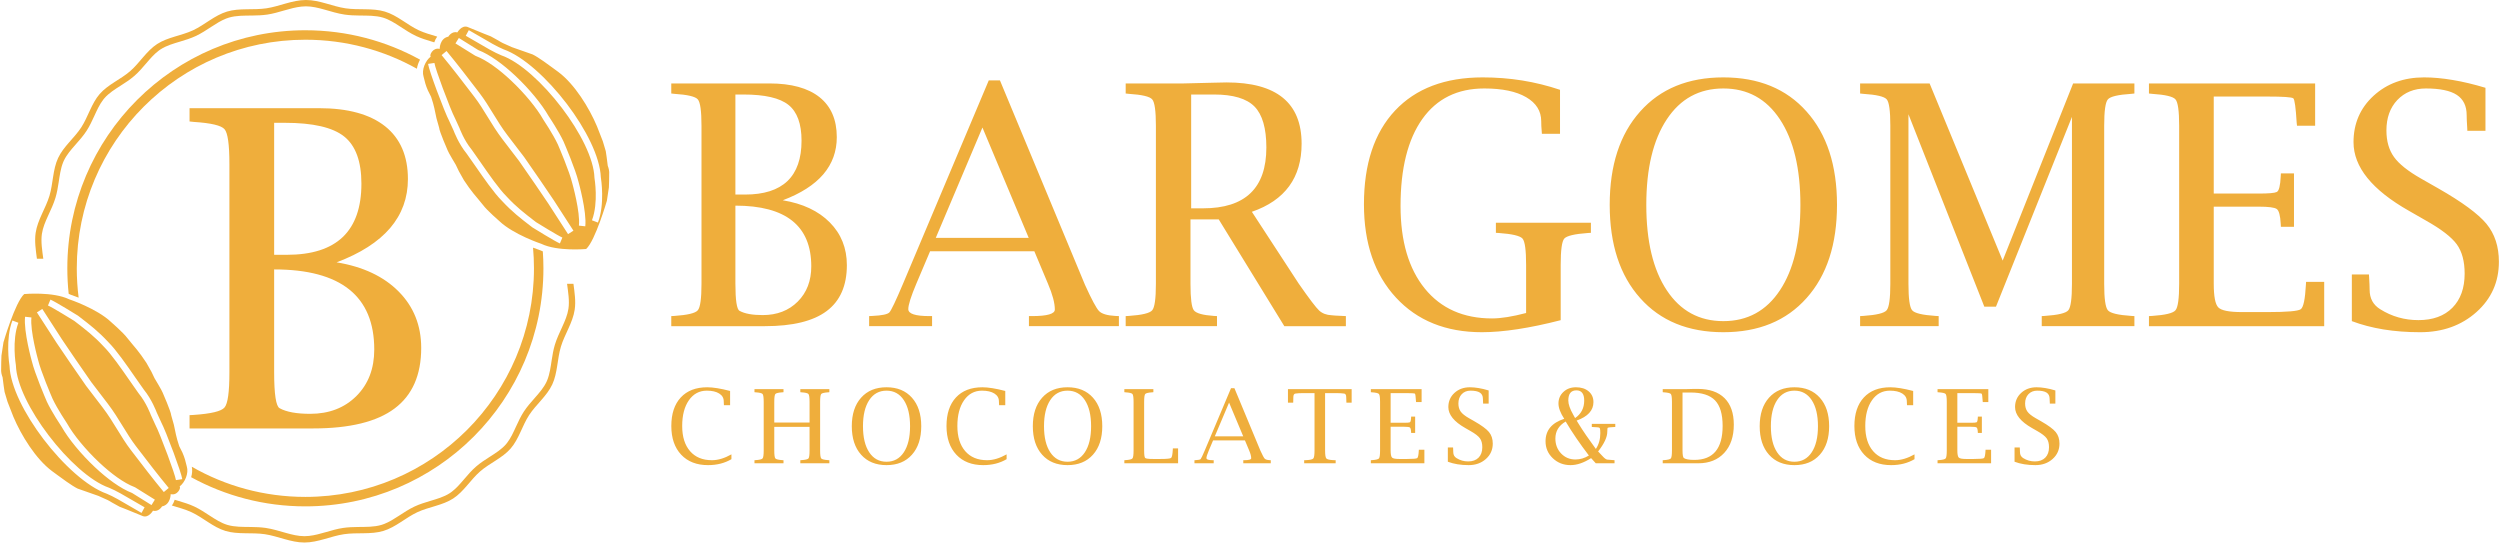
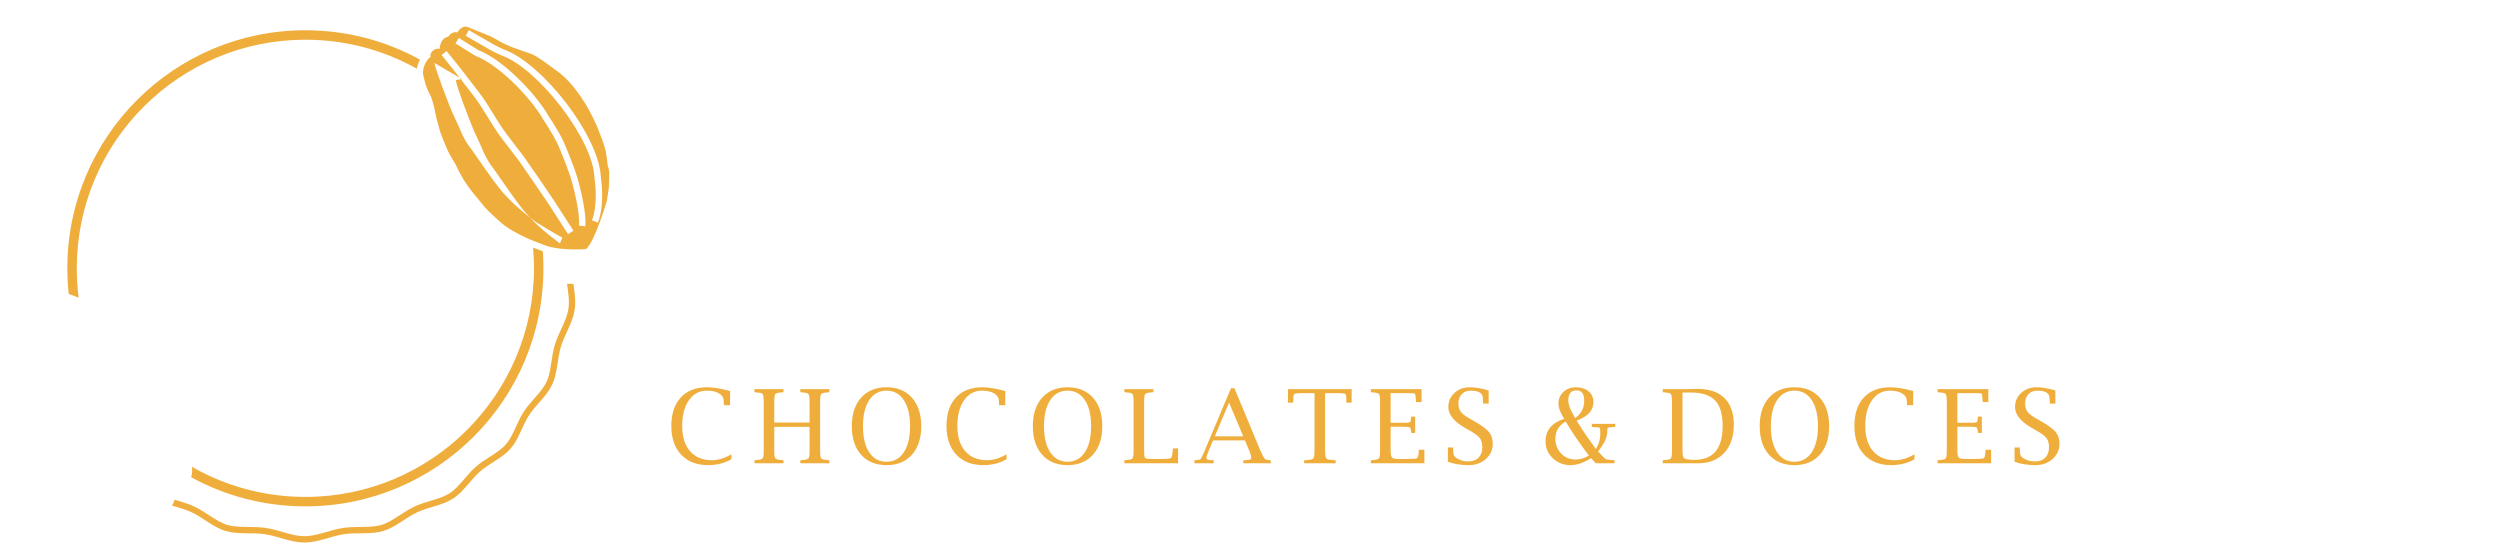
<svg xmlns="http://www.w3.org/2000/svg" xml:space="preserve" width="2705px" height="587px" style="shape-rendering:geometricPrecision; text-rendering:geometricPrecision; image-rendering:optimizeQuality; fill-rule:evenodd; clip-rule:evenodd" viewBox="0 0 2641.909 573.817">
  <defs>
    <style type="text/css"> .fil2 {fill:none} .fil1 {fill:#EFAE3C} .fil0 {fill:#EFAE3C;fill-rule:nonzero} .fil3 {fill:#EFAE3C;fill-rule:nonzero} </style>
  </defs>
  <g id="Camada_x0020_1">
-     <path class="fil0" d="M826.732 211.822c21.188,3.492 37.76,11.304 49.774,23.437 12.014,12.133 18.051,27.225 18.051,45.157 0,21.721 -7.102,37.937 -21.365,48.591 -14.205,10.653 -35.984,15.979 -65.28,15.979l-99.075 0 0 -10.653 3.315 -0.178c13.908,-0.947 22.194,-2.899 24.739,-5.977 2.604,-3.019 3.906,-12.37 3.906,-27.935l0 -167.254c0,-15.625 -1.302,-24.917 -3.906,-27.876 -2.545,-3.018 -10.831,-4.972 -24.739,-5.859l-3.315 -0.356 0 -10.653 103.75 0c23.2,0 40.896,4.854 53.088,14.56 12.133,9.706 18.229,23.792 18.229,42.257 0,15.033 -4.735,28.113 -14.263,39.299 -9.529,11.126 -23.852,20.3 -42.909,27.461zm-50.07 5.682l0 82.443c0,17.696 1.48,27.284 4.38,28.823 5.445,3.018 13.612,4.498 24.502,4.498 15.211,0 27.58,-4.794 37.109,-14.323 9.528,-9.529 14.263,-21.957 14.263,-37.227 0,-42.79 -26.751,-64.214 -80.254,-64.214zm0 -11.719l10.18 0c19.945,0 34.859,-4.735 44.862,-14.263 9.943,-9.529 14.914,-23.792 14.914,-42.731 0,-17.874 -4.616,-30.48 -13.79,-37.819 -9.174,-7.339 -25.035,-11.008 -47.643,-11.008l-8.523 0 0 105.821zm205.902 60.013l-14.5 34.208c-5.682,13.435 -8.523,22.431 -8.523,26.988 0,4.912 7.457,7.339 22.372,7.339l2.782 0 0 10.653 -66.583 0 0 -10.653 3.67 -0.178c9.943,-0.473 15.861,-1.716 17.755,-3.728 1.894,-2.012 6.747,-12.133 14.441,-30.362l90.67 -215.015 11.837 0 89.96 216.258c7.043,15.507 12.014,24.739 14.855,27.699 2.9,2.959 8.582,4.675 17.045,5.148l3.965 0.178 0 10.653 -95.168 0 0 -10.653 3.137 0c16.157,0 24.265,-2.308 24.265,-6.924 0,-6.866 -2.426,-15.98 -7.279,-27.344l-14.382 -34.267 -110.319 0zm6.037 -14.204l98.305 0 -48.946 -116.712 -49.359 116.712zm269.406 -19.531l0 68.18c0,15.447 1.183,24.798 3.551,27.935 2.426,3.196 9.469,5.149 21.188,5.977l3.314 0.178 0 10.653 -96.589 0 0 -10.653 3.315 -0.178c13.908,-0.947 22.194,-2.899 24.739,-5.977 2.604,-3.019 3.906,-12.37 3.906,-27.935l0 -167.254c0,-15.625 -1.302,-24.917 -3.906,-27.876 -2.545,-3.018 -10.831,-4.972 -24.739,-5.859l-3.315 -0.356 0 -10.653 61.611 0 31.19 -0.769 13.849 -0.296c52.97,0 79.425,21.602 79.425,64.807 0,35.865 -17.518,59.894 -52.614,72.027l49.537 75.933c11.067,15.921 18.288,25.39 21.661,28.527 3.374,3.078 7.753,4.734 13.198,4.971 1.598,0.237 5.445,0.474 11.6,0.71l3.433 0.178 0 10.653 -65.103 0 -69.363 -112.923 -29.888 0zm0.71 -11.719l12.606 0c44.625,0 66.937,-21.424 66.937,-64.333 0,-20.359 -4.202,-34.8 -12.547,-43.323 -8.345,-8.463 -22.608,-12.724 -42.731,-12.724l-24.265 0 0 120.38zm390.852 118.31c-32.966,8.463 -60.723,12.724 -83.39,12.724 -38.056,0 -68.358,-12.251 -90.907,-36.694 -22.549,-24.443 -33.794,-57.29 -33.794,-98.601 0,-42.672 10.949,-75.696 32.906,-99.133 21.957,-23.378 52.851,-35.096 92.682,-35.096 14.204,0 28.172,1.065 41.784,3.255 13.613,2.189 26.988,5.504 40.009,9.883l0 46.519 -19.176 0 -0.237 -3.432c-0.296,-3.137 -0.473,-6.393 -0.473,-9.825 0,-10.831 -5.327,-19.294 -15.921,-25.449 -10.594,-6.155 -25.39,-9.233 -44.269,-9.233 -28.409,0 -50.248,10.772 -65.576,32.315 -15.329,21.602 -23.023,52.259 -23.023,91.972 0,37.226 8.582,66.345 25.686,87.415 17.104,21.01 40.837,31.545 71.139,31.545 9.351,0 21.366,-1.894 35.984,-5.741l0 -50.721c0,-15.743 -1.243,-25.035 -3.788,-27.994 -2.545,-2.9 -10.889,-4.912 -25.034,-5.918l-3.137 -0.178 0 -10.653 100.494 0 0 10.653 -3.077 0.178c-14.204,1.006 -22.549,3.018 -25.094,5.918 -2.545,2.959 -3.788,12.251 -3.788,27.994l0 58.297zm172.048 12.724c-37.227,0 -66.582,-12.014 -88.006,-36.102 -21.485,-24.029 -32.197,-56.935 -32.197,-98.66 0,-41.725 10.712,-74.631 32.197,-98.66 21.424,-24.088 50.779,-36.102 88.006,-36.102 37.227,0 66.582,12.014 88.007,36.102 21.484,24.029 32.196,56.935 32.196,98.66 0,41.725 -10.712,74.631 -32.196,98.66 -21.425,24.088 -50.78,36.102 -88.007,36.102zm0 -11.718c25.508,0 45.454,-10.89 59.835,-32.611 14.441,-21.72 21.662,-51.845 21.662,-90.374 0,-38.47 -7.221,-68.594 -21.662,-90.433 -14.381,-21.78 -34.327,-32.67 -59.835,-32.67 -25.508,0 -45.453,10.89 -59.835,32.67 -14.441,21.839 -21.661,51.963 -21.661,90.433 0,38.529 7.22,68.654 21.661,90.374 14.382,21.721 34.327,32.611 59.835,32.611zm144.646 -240.762l0 -10.653 73.507 0 77.294 187.378 74.513 -187.378 64.807 0 0 10.653 -3.255 0.356c-13.968,0.887 -22.253,2.841 -24.798,5.859 -2.605,2.959 -3.906,12.251 -3.906,27.876l0 167.254c0,15.565 1.301,24.916 3.906,27.935 2.545,3.078 10.83,5.03 24.798,5.977l3.255 0.178 0 10.653 -98.009 0 0 -10.653 3.137 -0.178c14.086,-0.947 22.43,-2.899 24.975,-5.977 2.545,-3.019 3.848,-12.37 3.848,-27.935l0 -176.605 -80.373 200.752 -12.31 0 -80.254 -203.534 0 179.387c0,15.565 1.302,24.916 3.907,27.935 2.545,3.078 10.83,5.03 24.798,5.977l3.255 0.178 0 10.653 -83.095 0 0 -10.653 3.315 -0.178c13.908,-0.947 22.194,-2.899 24.739,-5.977 2.604,-3.019 3.906,-12.37 3.906,-27.935l0 -167.254c0,-15.625 -1.243,-24.917 -3.788,-27.876 -2.545,-3.018 -10.831,-4.972 -24.857,-5.859l-3.315 -0.356zm490.873 246.088l-185.364 0 0 -10.653 3.314 -0.178c13.908,-0.947 22.194,-2.899 24.739,-5.977 2.604,-3.019 3.906,-12.37 3.906,-27.935l0 -167.254c0,-15.625 -1.302,-24.917 -3.906,-27.876 -2.545,-3.018 -10.831,-4.972 -24.739,-5.859l-3.314 -0.356 0 -10.653 175.776 0 0 44.744 -19.175 0 -0.355 -3.255c-0.947,-15.921 -2.131,-24.503 -3.551,-25.746 -1.48,-1.242 -10.831,-1.893 -28.054,-1.893l-56.106 0 0 102.625 47.584 0c10.357,0 16.69,-0.533 19.057,-1.657 2.368,-1.125 3.729,-6.629 4.202,-16.513l0.178 -3.136 13.849 0 0 56.461 -13.849 0 -0.178 -3.137c-0.473,-8.759 -1.834,-13.967 -4.202,-15.683 -2.367,-1.657 -8.7,-2.486 -19.057,-2.486l-47.584 0 0 81.437c0,13.435 1.598,21.839 4.794,25.094 3.196,3.315 11.482,4.972 24.857,4.972l27.521 0c20.359,0 32.018,-1.006 34.859,-3.019 2.841,-2.012 4.616,-10.653 5.445,-25.863l0.178 -3.078 19.175 0 0 46.874zm29.237 -5.326l0 -49.36 18.111 0 0.177 3.137c0.355,5.8 0.533,10.12 0.533,13.02 0,9.174 3.729,16.039 11.245,20.656 12.192,7.634 25.627,11.481 40.364,11.481 15.328,0 27.283,-4.379 35.924,-13.079 8.641,-8.76 12.962,-20.774 12.962,-36.162 0,-12.961 -2.782,-23.259 -8.286,-30.894 -5.564,-7.635 -16.335,-15.98 -32.315,-24.976l-18.169 -10.416c-39.18,-22.194 -58.77,-46.401 -58.77,-72.678 0,-19.768 7.102,-36.162 21.247,-49.123 14.204,-12.961 31.959,-19.412 53.384,-19.412 9.292,0 19.294,0.887 30.125,2.722 10.83,1.775 22.431,4.557 34.8,8.286l0 45.453 -19.176 0 -0.118 -2.959c-0.414,-6.214 -0.592,-10.772 -0.592,-13.612 0,-9.707 -3.492,-16.809 -10.416,-21.366 -6.984,-4.557 -17.874,-6.806 -32.729,-6.806 -12.369,0 -22.431,4.084 -30.184,12.192 -7.694,8.167 -11.541,18.88 -11.541,32.196 0,11.304 2.663,20.655 7.99,28.053 5.268,7.398 14.855,15.033 28.704,22.905l18.17 10.357c25.212,14.382 42.139,26.869 50.957,37.463 8.76,10.654 13.139,24.029 13.139,40.068 0,21.365 -7.93,39.18 -23.792,53.325 -15.92,14.145 -35.747,21.247 -59.539,21.247 -13.849,0 -26.81,-1.006 -38.884,-2.959 -12.074,-2.012 -23.141,-4.913 -33.321,-8.759z" />
    <path class="fil0" d="M772.459 485.671c-7.088,4.195 -15.333,6.293 -24.754,6.293 -12.024,0 -21.499,-3.689 -28.424,-11.066 -6.926,-7.396 -10.397,-17.485 -10.397,-30.269 0,-12.965 3.327,-23.036 9.999,-30.233 6.654,-7.179 15.984,-10.777 28.009,-10.777 6.129,0 14.176,1.302 24.157,3.906l0 15.08 -6.51 0 -0.072 -1.067c-0.054,-1.066 -0.09,-2.097 -0.145,-3.128 0,-3.472 -1.609,-6.202 -4.809,-8.209 -3.201,-2.007 -7.558,-3.002 -13.092,-3.002 -7.919,0 -14.248,3.4 -18.967,10.18 -4.72,6.781 -7.07,15.84 -7.07,27.177 0,11.374 2.766,20.252 8.317,26.635 5.533,6.383 13.236,9.565 23.127,9.565 6.455,0 13.326,-2.061 20.631,-6.184l0 5.099zm45.316 -34.174l0 24.844c0,4.756 0.379,7.613 1.157,8.535 0.778,0.94 3.309,1.537 7.612,1.826l0.995 0.054 0 3.255 -30.703 0 0 -3.255 1.013 -0.054c4.249,-0.289 6.78,-0.886 7.558,-1.826 0.796,-0.922 1.193,-3.779 1.193,-8.535l0 -51.099c0,-4.774 -0.397,-7.613 -1.193,-8.517 -0.778,-0.922 -3.309,-1.518 -7.558,-1.79l-1.013 -0.108 0 -3.255 30.703 0 0 3.255 -0.995 0.108c-4.303,0.272 -6.834,0.868 -7.612,1.79 -0.778,0.904 -1.157,3.743 -1.157,8.517l0 21.698 37.321 0 0 -21.698c0,-4.774 -0.398,-7.613 -1.194,-8.517 -0.777,-0.922 -3.327,-1.518 -7.612,-1.79l-0.959 -0.108 0 -3.255 30.703 0 0 3.255 -0.994 0.108c-4.303,0.272 -6.835,0.868 -7.613,1.79 -0.777,0.904 -1.157,3.743 -1.157,8.517l0 51.099c0,4.756 0.38,7.613 1.157,8.535 0.778,0.94 3.31,1.537 7.613,1.826l0.994 0.054 0 3.255 -30.703 0 0 -3.255 0.959 -0.054c4.321,-0.289 6.871,-0.886 7.648,-1.79 0.778,-0.922 1.158,-3.779 1.158,-8.571l0 -24.844 -37.321 0zm118.728 40.467c-11.374,0 -20.343,-3.671 -26.888,-11.03 -6.564,-7.341 -9.837,-17.395 -9.837,-30.142 0,-12.748 3.273,-22.802 9.837,-30.143 6.545,-7.359 15.514,-11.03 26.888,-11.03 11.373,0 20.342,3.671 26.887,11.03 6.564,7.341 9.837,17.395 9.837,30.143 0,12.747 -3.273,22.801 -9.837,30.142 -6.545,7.359 -15.514,11.03 -26.887,11.03zm0 -3.58c7.793,0 13.886,-3.328 18.28,-9.964 4.412,-6.635 6.618,-15.839 6.618,-27.61 0,-11.754 -2.206,-20.957 -6.618,-27.629 -4.394,-6.654 -10.487,-9.982 -18.28,-9.982 -7.794,0 -13.887,3.328 -18.281,9.982 -4.412,6.672 -6.618,15.875 -6.618,27.629 0,11.771 2.206,20.975 6.618,27.61 4.394,6.636 10.487,9.964 18.281,9.964zm127.009 -2.713c-7.088,4.195 -15.334,6.293 -24.754,6.293 -12.025,0 -21.499,-3.689 -28.425,-11.066 -6.925,-7.396 -10.397,-17.485 -10.397,-30.269 0,-12.965 3.327,-23.036 9.999,-30.233 6.655,-7.179 15.985,-10.777 28.009,-10.777 6.13,0 14.176,1.302 24.158,3.906l0 15.08 -6.51 0 -0.072 -1.067c-0.055,-1.066 -0.091,-2.097 -0.145,-3.128 0,-3.472 -1.609,-6.202 -4.81,-8.209 -3.2,-2.007 -7.558,-3.002 -13.091,-3.002 -7.92,0 -14.249,3.4 -18.968,10.18 -4.719,6.781 -7.07,15.84 -7.07,27.177 0,11.374 2.767,20.252 8.318,26.635 5.533,6.383 13.236,9.565 23.127,9.565 6.455,0 13.326,-2.061 20.631,-6.184l0 5.099zm64.464 6.293c-11.373,0 -20.342,-3.671 -26.888,-11.03 -6.563,-7.341 -9.836,-17.395 -9.836,-30.142 0,-12.748 3.273,-22.802 9.836,-30.143 6.546,-7.359 15.515,-11.03 26.888,-11.03 11.374,0 20.342,3.671 26.888,11.03 6.563,7.341 9.836,17.395 9.836,30.143 0,12.747 -3.273,22.801 -9.836,30.142 -6.546,7.359 -15.514,11.03 -26.888,11.03zm0 -3.58c7.793,0 13.887,-3.328 18.281,-9.964 4.412,-6.635 6.618,-15.839 6.618,-27.61 0,-11.754 -2.206,-20.957 -6.618,-27.629 -4.394,-6.654 -10.488,-9.982 -18.281,-9.982 -7.793,0 -13.887,3.328 -18.281,9.982 -4.412,6.672 -6.618,15.875 -6.618,27.629 0,11.771 2.206,20.975 6.618,27.61 4.394,6.636 10.488,9.964 18.281,9.964zm116.92 1.627l-56.85 0 0 -3.255 1.013 -0.054c4.249,-0.289 6.781,-0.886 7.558,-1.826 0.796,-0.922 1.193,-3.779 1.193,-8.535l0 -51.099c0,-4.774 -0.397,-7.613 -1.193,-8.517 -0.777,-0.922 -3.309,-1.518 -7.558,-1.79l-1.013 -0.108 0 -3.255 30.703 0 0 3.255 -0.994 0.108c-4.304,0.272 -6.835,0.868 -7.613,1.79 -0.777,0.904 -1.157,3.743 -1.157,8.517l0 51.027c0,4.719 0.362,7.413 1.085,8.119 0.705,0.705 3.435,1.066 8.191,1.066l8.137 0c6.437,0 10.126,-0.361 11.084,-1.084 0.958,-0.742 1.555,-3.744 1.826,-9.023l0.054 -1.067 5.534 0 0 15.731zm36.998 -24.193l-4.43 10.451c-1.736,4.104 -2.604,6.853 -2.604,8.245 0,1.501 2.278,2.242 6.835,2.242l0.85 0 0 3.255 -20.343 0 0 -3.255 1.122 -0.054c3.037,-0.145 4.846,-0.524 5.424,-1.139 0.579,-0.615 2.061,-3.707 4.412,-9.276l27.702 -65.691 3.616 0 27.484 66.071c2.152,4.737 3.671,7.558 4.539,8.462 0.886,0.904 2.622,1.428 5.207,1.573l1.212 0.054 0 3.255 -29.076 0 0 -3.255 0.959 0c4.936,0 7.413,-0.705 7.413,-2.115 0,-2.098 -0.741,-4.882 -2.224,-8.354l-4.394 -10.469 -33.704 0zm1.844 -4.34l30.034 0 -14.954 -35.657 -15.08 35.657zm105.455 -45.675l-12.476 0c-2.947,0 -5.533,0.163 -7.739,0.47 -1.465,0.217 -2.188,1.519 -2.188,3.906 0,1.808 -0.036,3.363 -0.109,4.665l-0.054 1.049 -5.533 0 0 -14.321 67.373 0 0 14.321 -5.533 0 -0.054 -1.049c-0.109,-1.302 -0.163,-2.857 -0.163,-4.665 0,-2.387 -0.723,-3.689 -2.152,-3.906 -2.26,-0.307 -4.827,-0.47 -7.702,-0.47l-12.495 0 0 60.538c0,4.683 0.434,7.54 1.284,8.535 0.85,1.012 3.381,1.609 7.594,1.826l2.297 0.054 0 3.255 -33.307 0 0 -3.255 2.26 -0.054c4.159,-0.217 6.636,-0.814 7.468,-1.826 0.813,-0.995 1.229,-3.852 1.229,-8.535l0 -60.538zm116.197 74.208l-56.633 0 0 -3.255 1.013 -0.054c4.249,-0.289 6.781,-0.886 7.558,-1.826 0.796,-0.922 1.194,-3.779 1.194,-8.535l0 -51.099c0,-4.774 -0.398,-7.613 -1.194,-8.517 -0.777,-0.922 -3.309,-1.518 -7.558,-1.79l-1.013 -0.108 0 -3.255 53.703 0 0 13.67 -5.858 0 -0.108 -0.995c-0.29,-4.864 -0.651,-7.485 -1.086,-7.865 -0.451,-0.38 -3.308,-0.579 -8.57,-0.579l-17.142 0 0 31.354 14.538 0c3.164,0 5.099,-0.163 5.822,-0.506 0.724,-0.344 1.14,-2.025 1.284,-5.045l0.054 -0.958 4.232 0 0 17.25 -4.232 0 -0.054 -0.959c-0.144,-2.676 -0.56,-4.267 -1.284,-4.791 -0.723,-0.507 -2.658,-0.76 -5.822,-0.76l-14.538 0 0 24.881c0,4.104 0.488,6.672 1.465,7.667 0.976,1.012 3.508,1.518 7.594,1.518l8.408 0c6.221,0 9.783,-0.307 10.651,-0.922 0.867,-0.615 1.41,-3.255 1.663,-7.901l0.054 -0.941 5.859 0 0 14.321zm24.81 -1.627l0 -15.081 5.534 0 0.054 0.959c0.108,1.772 0.162,3.092 0.162,3.978 0,2.802 1.14,4.9 3.436,6.31 3.725,2.333 7.829,3.508 12.332,3.508 4.683,0 8.336,-1.338 10.976,-3.996 2.639,-2.676 3.959,-6.347 3.959,-11.048 0,-3.96 -0.849,-7.106 -2.531,-9.439 -1.7,-2.332 -4.991,-4.882 -9.873,-7.63l-5.551 -3.183c-11.97,-6.78 -17.955,-14.176 -17.955,-22.204 0,-6.039 2.17,-11.048 6.491,-15.008 4.34,-3.96 9.765,-5.931 16.31,-5.931 2.839,0 5.895,0.271 9.204,0.832 3.309,0.542 6.853,1.392 10.632,2.531l0 13.887 -5.859 0 -0.036 -0.904c-0.126,-1.898 -0.181,-3.291 -0.181,-4.159 0,-2.965 -1.067,-5.135 -3.182,-6.527 -2.134,-1.392 -5.461,-2.08 -9.999,-2.08 -3.779,0 -6.853,1.248 -9.222,3.725 -2.351,2.496 -3.526,5.768 -3.526,9.837 0,3.453 0.814,6.31 2.441,8.571 1.609,2.26 4.538,4.592 8.77,6.997l5.551 3.164c7.703,4.394 12.874,8.21 15.568,11.446 2.676,3.255 4.015,7.341 4.015,12.242 0,6.527 -2.424,11.97 -7.27,16.291 -4.863,4.322 -10.921,6.492 -18.19,6.492 -4.231,0 -8.191,-0.308 -11.88,-0.904 -3.688,-0.615 -7.07,-1.501 -10.18,-2.676zm156.483 1.627l-4.955 -5.461c-7.666,4.937 -14.935,7.414 -21.788,7.414 -7.378,0 -13.634,-2.441 -18.733,-7.305 -5.117,-4.882 -7.666,-10.849 -7.666,-17.901 0,-11.609 6.581,-19.547 19.763,-23.778 -4.068,-6.256 -6.094,-11.645 -6.094,-16.201 0,-4.918 1.754,-9.005 5.262,-12.26 3.49,-3.273 7.902,-4.9 13.218,-4.9 5.587,0 10.072,1.447 13.453,4.322 3.381,2.875 5.063,6.672 5.063,11.409 0,8.752 -5.913,15.243 -17.757,19.493 0.923,1.482 1.592,2.585 2.025,3.327 4.431,7.232 10.524,16.129 18.281,26.688 3.146,-4.665 4.72,-10.252 4.72,-16.743 0,-2.785 -0.181,-4.521 -0.525,-5.19 -0.362,-0.669 -1.302,-0.994 -2.821,-0.994 -0.343,0 -1.898,-0.091 -4.647,-0.272l-1.012 -0.054 0 -3.255 24.844 0 0 3.255 -1.121 0.054c-4.141,0.217 -6.419,0.452 -6.78,0.706 -0.38,0.271 -0.561,1.717 -0.561,4.339 0,5.588 -3.237,12.531 -9.71,20.812 0.705,0.742 1.609,1.7 2.712,2.857 1.085,1.176 1.79,1.899 2.062,2.188 1.862,2.08 3.453,3.273 4.773,3.562 0.253,0.037 2.604,0.217 7.088,0.579l0.742 0.054 0 3.255 -19.836 0zm-7.287 -8.209c-9.529,-12.458 -17.72,-24.447 -24.555,-35.965 -7.251,4.231 -10.885,10.234 -10.885,17.992 0,6.31 2.025,11.59 6.075,15.821 4.05,4.231 9.095,6.347 15.153,6.347 4.954,0 9.691,-1.392 14.212,-4.195zm-14.592 -39.617c6.419,-4.376 9.638,-10.542 9.638,-18.498 0,-7.215 -2.749,-10.813 -8.246,-10.813 -5.714,0 -8.571,3.58 -8.571,10.759 0,3.887 1.736,8.896 5.208,15.008 0.434,0.777 1.085,1.952 1.971,3.544zm92.69 47.826l0 -3.255 1.012 -0.054c4.249,-0.289 6.781,-0.886 7.558,-1.826 0.796,-0.922 1.194,-3.779 1.194,-8.535l0 -51.099c0,-4.774 -0.398,-7.613 -1.194,-8.517 -0.777,-0.922 -3.309,-1.518 -7.558,-1.79l-1.012 -0.108 0 -3.255 25.097 0 8.209 -0.217 3.816 0c12.277,0 21.698,3.255 28.261,9.746 6.528,6.492 9.801,15.84 9.801,28.027 0,12.603 -3.363,22.566 -10.108,29.889 -6.745,7.323 -15.93,10.994 -27.539,10.994l-37.537 0zm20.938 -74.859l0 61.153c0,4.774 0.471,7.486 1.429,8.173 1.899,1.302 5.605,1.953 11.084,1.953 9.981,0 17.449,-3.002 22.44,-8.987 4.972,-5.985 7.467,-14.972 7.467,-26.942 0,-12.476 -2.676,-21.481 -8.028,-27.032 -5.352,-5.551 -14.031,-8.318 -26.038,-8.318l-8.354 0zm118.349 76.812c-11.374,0 -20.343,-3.671 -26.888,-11.03 -6.564,-7.341 -9.837,-17.395 -9.837,-30.142 0,-12.748 3.273,-22.802 9.837,-30.143 6.545,-7.359 15.514,-11.03 26.888,-11.03 11.373,0 20.342,3.671 26.887,11.03 6.564,7.341 9.837,17.395 9.837,30.143 0,12.747 -3.273,22.801 -9.837,30.142 -6.545,7.359 -15.514,11.03 -26.887,11.03zm0 -3.58c7.793,0 13.886,-3.328 18.28,-9.964 4.412,-6.635 6.618,-15.839 6.618,-27.61 0,-11.754 -2.206,-20.957 -6.618,-27.629 -4.394,-6.654 -10.487,-9.982 -18.28,-9.982 -7.794,0 -13.887,3.328 -18.281,9.982 -4.412,6.672 -6.618,15.875 -6.618,27.629 0,11.771 2.206,20.975 6.618,27.61 4.394,6.636 10.487,9.964 18.281,9.964zm127.009 -2.713c-7.088,4.195 -15.334,6.293 -24.754,6.293 -12.025,0 -21.499,-3.689 -28.425,-11.066 -6.925,-7.396 -10.397,-17.485 -10.397,-30.269 0,-12.965 3.327,-23.036 9.999,-30.233 6.655,-7.179 15.985,-10.777 28.009,-10.777 6.13,0 14.176,1.302 24.157,3.906l0 15.08 -6.509 0 -0.072 -1.067c-0.055,-1.066 -0.091,-2.097 -0.145,-3.128 0,-3.472 -1.609,-6.202 -4.81,-8.209 -3.2,-2.007 -7.558,-3.002 -13.091,-3.002 -7.92,0 -14.249,3.4 -18.968,10.18 -4.719,6.781 -7.07,15.84 -7.07,27.177 0,11.374 2.767,20.252 8.318,26.635 5.533,6.383 13.236,9.565 23.126,9.565 6.455,0 13.327,-2.061 20.632,-6.184l0 5.099zm81.009 4.34l-56.633 0 0 -3.255 1.013 -0.054c4.249,-0.289 6.781,-0.886 7.558,-1.826 0.796,-0.922 1.194,-3.779 1.194,-8.535l0 -51.099c0,-4.774 -0.398,-7.613 -1.194,-8.517 -0.777,-0.922 -3.309,-1.518 -7.558,-1.79l-1.013 -0.108 0 -3.255 53.703 0 0 13.67 -5.858 0 -0.108 -0.995c-0.29,-4.864 -0.651,-7.485 -1.085,-7.865 -0.452,-0.38 -3.309,-0.579 -8.571,-0.579l-17.142 0 0 31.354 14.538 0c3.164,0 5.099,-0.163 5.822,-0.506 0.724,-0.344 1.14,-2.025 1.284,-5.045l0.054 -0.958 4.232 0 0 17.25 -4.232 0 -0.054 -0.959c-0.144,-2.676 -0.56,-4.267 -1.284,-4.791 -0.723,-0.507 -2.658,-0.76 -5.822,-0.76l-14.538 0 0 24.881c0,4.104 0.488,6.672 1.465,7.667 0.976,1.012 3.508,1.518 7.594,1.518l8.408 0c6.221,0 9.783,-0.307 10.651,-0.922 0.867,-0.615 1.41,-3.255 1.663,-7.901l0.054 -0.941 5.859 0 0 14.321zm24.81 -1.627l0 -15.081 5.534 0 0.054 0.959c0.108,1.772 0.162,3.092 0.162,3.978 0,2.802 1.14,4.9 3.436,6.31 3.725,2.333 7.829,3.508 12.332,3.508 4.683,0 8.336,-1.338 10.976,-3.996 2.639,-2.676 3.959,-6.347 3.959,-11.048 0,-3.96 -0.849,-7.106 -2.531,-9.439 -1.7,-2.332 -4.991,-4.882 -9.873,-7.63l-5.551 -3.183c-11.97,-6.78 -17.955,-14.176 -17.955,-22.204 0,-6.039 2.17,-11.048 6.491,-15.008 4.34,-3.96 9.765,-5.931 16.31,-5.931 2.839,0 5.895,0.271 9.204,0.832 3.309,0.542 6.853,1.392 10.632,2.531l0 13.887 -5.859 0 -0.036 -0.904c-0.126,-1.898 -0.181,-3.291 -0.181,-4.159 0,-2.965 -1.066,-5.135 -3.182,-6.527 -2.134,-1.392 -5.461,-2.08 -9.999,-2.08 -3.779,0 -6.853,1.248 -9.222,3.725 -2.351,2.496 -3.526,5.768 -3.526,9.837 0,3.453 0.814,6.31 2.441,8.571 1.609,2.26 4.539,4.592 8.77,6.997l5.551 3.164c7.703,4.394 12.874,8.21 15.568,11.446 2.676,3.255 4.015,7.341 4.015,12.242 0,6.527 -2.424,11.97 -7.27,16.291 -4.863,4.322 -10.921,6.492 -18.19,6.492 -4.231,0 -8.191,-0.308 -11.88,-0.904 -3.688,-0.615 -7.069,-1.501 -10.18,-2.676z" />
    <path class="fil1" d="M321.824 32.003c43.972,0 85.306,11.283 121.278,31.095 -1.63,2.987 -2.79,6.279 -3.326,9.601 -34.891,-19.538 -75.117,-30.691 -117.952,-30.691 -133.537,0 -241.785,108.247 -241.785,241.784 0,10.513 0.674,20.868 1.975,31.026 -2.836,-1.128 -5.586,-2.137 -8.176,-3.006 -0.759,-0.359 -1.549,-0.698 -2.36,-1.021 -0.946,-8.871 -1.443,-17.877 -1.443,-26.999 0,-139.059 112.73,-251.789 251.789,-251.789zm-120.111 461.675c35.386,20.293 76.393,31.899 120.111,31.899 133.537,0 241.785,-108.248 241.785,-241.785 0,-7.365 -0.348,-14.647 -0.993,-21.844 2.114,0.811 4.172,1.551 6.141,2.213 1.331,0.623 2.742,1.195 4.215,1.716 0.417,5.919 0.642,11.89 0.642,17.915 0,139.06 -112.73,251.79 -251.79,251.79 -43.776,0 -84.943,-11.18 -120.803,-30.829 1.084,-3.676 1.403,-7.521 0.692,-11.075z" />
-     <path class="fil1" d="M322.405 0c14.367,0 28.068,6.752 41.868,8.795 13.798,2.044 28.521,-0.498 41.603,3.443 13.084,3.939 23.739,14.125 35.958,19.815 6.135,2.856 12.85,4.665 19.434,6.681 -1.356,1.803 -2.398,3.857 -3.102,6.053l-2.878 -0.862c-5.524,-1.659 -11.04,-3.361 -16.28,-5.802 -5.951,-2.769 -11.396,-6.418 -16.883,-9.986 -5.652,-3.675 -11.675,-7.527 -18.18,-9.487 -7.767,-2.338 -16.684,-2.116 -24.736,-2.218 -5.322,-0.068 -10.645,-0.231 -15.918,-1.011 -7.335,-1.088 -14.394,-3.34 -21.514,-5.331 -6.268,-1.755 -12.821,-3.393 -19.372,-3.393 -1.578,0 -3.154,0.096 -4.723,0.265 -12.169,1.309 -23.911,6.644 -36.162,8.459 -5.273,0.78 -10.596,0.943 -15.917,1.011 -8.054,0.102 -16.971,-0.12 -24.737,2.218 -0.993,0.299 -1.972,0.641 -2.937,1.02 -5.382,2.109 -10.413,5.327 -15.243,8.468 -5.486,3.568 -10.932,7.216 -16.882,9.985 -5.242,2.441 -10.759,4.144 -16.286,5.803 -6.986,2.098 -14.678,4.247 -20.837,8.253 -0.67,0.436 -1.325,0.897 -1.964,1.376 -4.933,3.695 -9.116,8.61 -13.109,13.273 -4.009,4.681 -8.006,9.379 -12.668,13.434 -4.565,3.972 -9.654,7.23 -14.74,10.481 -5.872,3.754 -12.258,7.755 -16.868,13.054 -0.451,0.517 -0.885,1.049 -1.305,1.592 -3.978,5.145 -6.775,11.432 -9.476,17.317 -2.467,5.373 -4.957,10.741 -8.188,15.709 -3.455,5.312 -7.669,10.033 -11.843,14.78 -4.496,5.114 -9.301,10.585 -12.198,16.806 -0.25,0.538 -0.487,1.084 -0.712,1.634 -2.675,6.58 -3.646,14.125 -4.718,21.114 -0.847,5.517 -1.763,11.026 -3.375,16.38 -1.99,6.608 -4.989,12.815 -7.842,19.077 -2.756,6.053 -5.548,12.466 -6.529,19.088 -1.256,8.479 0.369,17.839 1.462,26.332l-6.752 0c-1.201,-9.25 -2.65,-18.434 -1.335,-27.314 2.044,-13.798 10.643,-26.031 14.584,-39.115 3.939,-13.082 3.457,-27.803 9.146,-40.023 5.69,-12.22 17.208,-21.202 24.498,-32.411 7.29,-11.208 10.787,-25.313 19.53,-35.363 8.744,-10.049 22.215,-15.446 32.265,-24.189 10.049,-8.745 17.277,-21.356 28.486,-28.646 11.209,-7.29 25.727,-8.824 37.947,-14.512 12.22,-5.69 22.875,-15.876 35.957,-19.815 13.084,-3.941 27.806,-1.399 41.605,-3.443 13.799,-2.043 27.499,-8.795 41.866,-8.795z" />
-     <path class="fil1" d="M463.897 51.746l-0.031 0.001c0,0 -0.057,-11.153 9.16,-12.971 0,0 3.49,-6.13 9.579,-4.525 0,0 4.349,-7.743 10.522,-5.834 5.859,2.396 14.647,5.99 17.576,7.188 2.929,1.197 0,0 0,0l7.258 2.847 7.852 4.346c0,0 4.266,2.74 7.449,3.916l6.97 3.142 22.007 7.738c6.118,2.941 18.141,11.92 21.611,14.471l5.55 4.082c17.189,12.826 32.551,37.733 40.875,57.505l3.237 8.28 2.925 7.486 3.116 10.434c0,0 1.919,12.528 2.111,15.475 0,0 1.388,3.358 1.535,6.634 0.148,3.275 -0.34,16.319 -0.34,16.319l-2.129 14.077c0,0 -12.214,42.118 -21.915,51.009 0,0 -30.262,2.81 -47.52,-5.503 0,0 -29.256,-9.746 -44.228,-23.932 0,0 -13.096,-11.347 -17.34,-17.089l-5.457 -6.655c0,0 -7.591,-8.485 -14.716,-19.536l-5.332 -9.479 -3.233 -6.733c0,0 -8.166,-13.571 -8.674,-15.391 0,0 -8.896,-20.305 -9,-23.908l-2.832 -10.062 -2.252 -10.653 -1.312 -5.184 -2.1 -6.792 -3.362 -6.71c-2.365,-5.386 -3.34,-9.21 -4.631,-14.727 -2.213,-7.119 1.854,-16.77 7.659,-21.208 -1.962,-0.894 2.056,-9.994 9.412,-8.058zm30.79 -19.852c3.628,1.986 7.613,4.336 11.806,6.809 8.723,5.143 18.351,10.819 24.991,13.498 20.622,7.23 46.431,30.776 66.977,57.804 19.936,26.226 35.058,55.929 35.857,77.433 0.373,2.288 4.397,28.444 -3.045,47.968l-6.329 -2.41c7.121,-18.683 2.686,-44.536 2.673,-44.61l0.005 -0.001c-0.024,-0.151 -0.04,-0.305 -0.044,-0.463 -0.625,-20.059 -15.217,-48.481 -34.493,-73.839 -19.848,-26.109 -44.51,-48.756 -63.894,-55.524l-0.204 -0.074c-7.157,-2.883 -17.01,-8.693 -25.936,-13.957 -4.313,-2.542 -8.409,-4.958 -11.595,-6.702l3.231 -5.932zm-10.533 8.279l20.551 12.798c12.252,4.725 26.35,15.115 39.242,27.222 14.776,13.876 28.089,30.127 35.218,42.674 0.593,0.887 10.741,16.122 15.744,26.853 0.057,0.122 0.106,0.246 0.147,0.371 1.276,2.957 12.501,29.132 15.64,42.147l0.003 -0.001c0.025,0.091 8.892,31.677 7.18,47.129l-6.727 -0.741c1.57,-14.163 -6.943,-44.5 -6.968,-44.587l0.005 -0.001 -0.031 -0.119c-2.968,-12.419 -14.027,-38.205 -15.298,-41.15l-0.095 -0.188c-4.979,-10.679 -15.213,-25.951 -15.242,-25.995l0.004 -0.003c-0.048,-0.072 -0.094,-0.146 -0.136,-0.222 -6.776,-11.991 -19.674,-27.714 -34.078,-41.241 -12.389,-11.635 -25.802,-21.556 -37.214,-25.904 -0.244,-0.082 -0.481,-0.193 -0.709,-0.335l-20.811 -12.961 3.575 -5.746zm-13.015 13.795c11.551,13.947 22.3,28.008 33.314,42.415l1.728 2.261c5.152,6.738 9.595,13.979 14.156,21.412 4.71,7.676 9.549,15.562 15.377,23.184l17.557 22.962c0.061,0.08 0.117,0.161 0.17,0.244l16.861 24.357 0.103 0.158 14.053 20.686 0.006 -0.004 20.899 32.342 -5.693 3.654 -20.899 -32.341 0.005 -0.004 -13.956 -20.542 -16.934 -24.457 -17.549 -22.951c-6.028,-7.883 -10.967,-15.932 -15.773,-23.766 -4.461,-7.271 -8.807,-14.353 -13.759,-20.83l-1.728 -2.26c-10.912,-14.274 -21.563,-28.206 -33.155,-42.203l5.217 -4.317zm-12.824 12.612c0.513,3.393 4.393,14.705 8.785,26.549 5.067,13.666 10.742,27.832 12.736,31.421 0.06,0.106 0.112,0.215 0.159,0.324l4.811 10.497c0.038,0.084 0.072,0.168 0.103,0.253l0.003 -0.001c0.013,0.036 4.563,12.622 12.805,22.664l0.126 0.163 0.006 -0.004c2.516,3.459 5.683,8.033 9.086,12.951 8.964,12.95 19.643,28.378 27.744,36.431 0.084,0.083 0.162,0.17 0.236,0.26 10.064,10.841 18.439,17.288 29.826,26.054l1.063 0.819c2.107,1.306 23.145,14.324 27.864,16.313l-2.621 6.223c-5.264,-2.218 -27.153,-15.774 -28.855,-16.829 -0.137,-0.078 -0.271,-0.166 -0.399,-0.266l-1.183 -0.91c-11.605,-8.933 -20.14,-15.505 -30.639,-26.813l-0.059 -0.058c-8.532,-8.482 -19.408,-24.195 -28.538,-37.384 -3.23,-4.666 -6.233,-9.005 -9.007,-12.819 -8.47,-10.395 -13.306,-23.129 -13.773,-24.389l-4.724 -10.305c-2.235,-4.094 -8.035,-18.509 -13.126,-32.238 -4.521,-12.193 -8.541,-24.005 -9.13,-27.9l6.701 -1.006z" />
-     <path class="fil2" d="M463.866 51.747c0,0 -7.698,-1.039 -9.381,8.057" />
+     <path class="fil1" d="M463.897 51.746l-0.031 0.001c0,0 -0.057,-11.153 9.16,-12.971 0,0 3.49,-6.13 9.579,-4.525 0,0 4.349,-7.743 10.522,-5.834 5.859,2.396 14.647,5.99 17.576,7.188 2.929,1.197 0,0 0,0l7.258 2.847 7.852 4.346c0,0 4.266,2.74 7.449,3.916l6.97 3.142 22.007 7.738c6.118,2.941 18.141,11.92 21.611,14.471l5.55 4.082c17.189,12.826 32.551,37.733 40.875,57.505l3.237 8.28 2.925 7.486 3.116 10.434c0,0 1.919,12.528 2.111,15.475 0,0 1.388,3.358 1.535,6.634 0.148,3.275 -0.34,16.319 -0.34,16.319l-2.129 14.077c0,0 -12.214,42.118 -21.915,51.009 0,0 -30.262,2.81 -47.52,-5.503 0,0 -29.256,-9.746 -44.228,-23.932 0,0 -13.096,-11.347 -17.34,-17.089l-5.457 -6.655c0,0 -7.591,-8.485 -14.716,-19.536l-5.332 -9.479 -3.233 -6.733c0,0 -8.166,-13.571 -8.674,-15.391 0,0 -8.896,-20.305 -9,-23.908l-2.832 -10.062 -2.252 -10.653 -1.312 -5.184 -2.1 -6.792 -3.362 -6.71c-2.365,-5.386 -3.34,-9.21 -4.631,-14.727 -2.213,-7.119 1.854,-16.77 7.659,-21.208 -1.962,-0.894 2.056,-9.994 9.412,-8.058zm30.79 -19.852c3.628,1.986 7.613,4.336 11.806,6.809 8.723,5.143 18.351,10.819 24.991,13.498 20.622,7.23 46.431,30.776 66.977,57.804 19.936,26.226 35.058,55.929 35.857,77.433 0.373,2.288 4.397,28.444 -3.045,47.968l-6.329 -2.41c7.121,-18.683 2.686,-44.536 2.673,-44.61l0.005 -0.001c-0.024,-0.151 -0.04,-0.305 -0.044,-0.463 -0.625,-20.059 -15.217,-48.481 -34.493,-73.839 -19.848,-26.109 -44.51,-48.756 -63.894,-55.524l-0.204 -0.074c-7.157,-2.883 -17.01,-8.693 -25.936,-13.957 -4.313,-2.542 -8.409,-4.958 -11.595,-6.702l3.231 -5.932zm-10.533 8.279l20.551 12.798c12.252,4.725 26.35,15.115 39.242,27.222 14.776,13.876 28.089,30.127 35.218,42.674 0.593,0.887 10.741,16.122 15.744,26.853 0.057,0.122 0.106,0.246 0.147,0.371 1.276,2.957 12.501,29.132 15.64,42.147l0.003 -0.001c0.025,0.091 8.892,31.677 7.18,47.129l-6.727 -0.741c1.57,-14.163 -6.943,-44.5 -6.968,-44.587l0.005 -0.001 -0.031 -0.119c-2.968,-12.419 -14.027,-38.205 -15.298,-41.15l-0.095 -0.188c-4.979,-10.679 -15.213,-25.951 -15.242,-25.995l0.004 -0.003c-0.048,-0.072 -0.094,-0.146 -0.136,-0.222 -6.776,-11.991 -19.674,-27.714 -34.078,-41.241 -12.389,-11.635 -25.802,-21.556 -37.214,-25.904 -0.244,-0.082 -0.481,-0.193 -0.709,-0.335l-20.811 -12.961 3.575 -5.746zm-13.015 13.795c11.551,13.947 22.3,28.008 33.314,42.415l1.728 2.261c5.152,6.738 9.595,13.979 14.156,21.412 4.71,7.676 9.549,15.562 15.377,23.184l17.557 22.962c0.061,0.08 0.117,0.161 0.17,0.244l16.861 24.357 0.103 0.158 14.053 20.686 0.006 -0.004 20.899 32.342 -5.693 3.654 -20.899 -32.341 0.005 -0.004 -13.956 -20.542 -16.934 -24.457 -17.549 -22.951c-6.028,-7.883 -10.967,-15.932 -15.773,-23.766 -4.461,-7.271 -8.807,-14.353 -13.759,-20.83l-1.728 -2.26c-10.912,-14.274 -21.563,-28.206 -33.155,-42.203l5.217 -4.317zm-12.824 12.612c0.513,3.393 4.393,14.705 8.785,26.549 5.067,13.666 10.742,27.832 12.736,31.421 0.06,0.106 0.112,0.215 0.159,0.324l4.811 10.497c0.038,0.084 0.072,0.168 0.103,0.253l0.003 -0.001c0.013,0.036 4.563,12.622 12.805,22.664l0.126 0.163 0.006 -0.004c2.516,3.459 5.683,8.033 9.086,12.951 8.964,12.95 19.643,28.378 27.744,36.431 0.084,0.083 0.162,0.17 0.236,0.26 10.064,10.841 18.439,17.288 29.826,26.054l1.063 0.819c2.107,1.306 23.145,14.324 27.864,16.313l-2.621 6.223l-1.183 -0.91c-11.605,-8.933 -20.14,-15.505 -30.639,-26.813l-0.059 -0.058c-8.532,-8.482 -19.408,-24.195 -28.538,-37.384 -3.23,-4.666 -6.233,-9.005 -9.007,-12.819 -8.47,-10.395 -13.306,-23.129 -13.773,-24.389l-4.724 -10.305c-2.235,-4.094 -8.035,-18.509 -13.126,-32.238 -4.521,-12.193 -8.541,-24.005 -9.13,-27.9l6.701 -1.006z" />
    <path class="fil1" d="M320.822 573.817c-14.367,0 -28.067,-6.752 -41.867,-8.794 -13.799,-2.045 -28.521,0.497 -41.604,-3.443 -13.083,-3.941 -23.738,-14.126 -35.958,-19.814 -6.56,-3.054 -13.781,-4.912 -20.798,-7.104 1.352,-1.793 2.362,-3.863 3.008,-6.072 1.458,0.445 2.908,0.875 4.337,1.303 5.523,1.658 11.039,3.361 16.28,5.801 5.95,2.77 11.395,6.419 16.882,9.986 5.653,3.675 11.676,7.528 18.181,9.487 7.766,2.339 16.682,2.117 24.736,2.219 5.321,0.068 10.644,0.23 15.917,1.011 7.335,1.087 14.395,3.338 21.514,5.331 6.269,1.755 12.822,3.391 19.372,3.391 1.579,0 3.155,-0.095 4.724,-0.264 12.168,-1.309 23.911,-6.644 36.161,-8.458 5.273,-0.781 10.596,-0.943 15.918,-1.011 8.053,-0.102 16.97,0.12 24.737,-2.219 0.992,-0.298 1.971,-0.642 2.936,-1.019 5.383,-2.11 10.413,-5.327 15.243,-8.468 5.487,-3.568 10.932,-7.217 16.882,-9.986 5.242,-2.441 10.759,-4.143 16.286,-5.803 6.987,-2.097 14.678,-4.247 20.837,-8.253 0.67,-0.436 1.326,-0.896 1.965,-1.375 4.933,-3.695 9.116,-8.611 13.109,-13.274 4.008,-4.68 8.006,-9.379 12.668,-13.433 4.564,-3.973 9.653,-7.23 14.739,-10.482 5.873,-3.754 12.257,-7.754 16.869,-13.053 0.45,-0.517 0.885,-1.05 1.305,-1.593 3.977,-5.144 6.775,-11.431 9.476,-17.317 2.467,-5.372 4.957,-10.74 8.187,-15.708 3.455,-5.313 7.67,-10.033 11.843,-14.78 4.497,-5.114 9.301,-10.585 12.198,-16.806 0.251,-0.538 0.487,-1.085 0.712,-1.635 2.676,-6.58 3.646,-14.125 4.719,-21.114 0.846,-5.516 1.762,-11.026 3.374,-16.379 1.991,-6.608 4.989,-12.815 7.842,-19.077 2.756,-6.053 5.549,-12.467 6.529,-19.088 1.256,-8.479 -0.368,-17.839 -1.461,-26.333l6.751 0c1.201,9.249 2.65,18.435 1.335,27.314 -2.044,13.799 -10.643,26.032 -14.583,39.115 -3.94,13.083 -3.458,27.804 -9.146,40.024 -5.69,12.22 -17.209,21.202 -24.499,32.411 -7.29,11.208 -10.786,25.313 -19.53,35.362 -8.744,10.05 -22.214,15.446 -32.265,24.19 -10.05,8.744 -17.277,21.356 -28.486,28.646 -11.209,7.289 -25.727,8.824 -37.947,14.513 -12.22,5.688 -22.874,15.873 -35.957,19.814 -13.083,3.94 -27.805,1.398 -41.604,3.443 -13.799,2.042 -27.499,8.794 -41.867,8.794z" />
-     <path class="fil1" d="M179.33 522.652l0.031 -0.001c0,0 0.057,11.153 -9.16,12.971 0,0 -3.489,6.13 -9.578,4.525 0,0 -4.35,7.743 -10.523,5.834 -5.859,-2.395 -14.647,-5.99 -17.576,-7.187 -2.929,-1.198 0,0 0,0l-7.258 -2.848 -7.852 -4.346c0,0 -4.266,-2.74 -7.449,-3.916l-6.969 -3.142 -22.008 -7.738c-6.118,-2.941 -18.141,-11.92 -21.611,-14.471l-5.55 -4.082c-17.189,-12.826 -32.55,-37.733 -40.875,-57.505l-3.236 -8.279 -2.925 -7.487 -3.117 -10.434c0,0 -1.919,-12.528 -2.11,-15.475 0,0 -1.388,-3.358 -1.536,-6.634 -0.148,-3.275 0.341,-16.319 0.341,-16.319l2.128 -14.077c0,0 12.214,-42.118 21.915,-51.009 0,0 30.262,-2.81 47.52,5.503 0,0 29.257,9.746 44.228,23.932 0,0 13.097,11.347 17.34,17.089l5.457 6.656c0,0 7.591,8.484 14.716,19.536l5.332 9.478 3.233 6.733c0,0 8.166,13.571 8.675,15.392 0,0 8.895,20.304 8.999,23.908l2.832 10.062 2.253 10.652 1.312 5.184 2.099 6.792 3.363 6.71c2.364,5.386 3.34,9.21 4.631,14.727 2.212,7.119 -1.855,16.77 -7.659,21.208 1.962,0.894 -2.057,9.994 -9.413,8.058zm-30.79 19.852c-3.628,-1.986 -7.614,-4.336 -11.808,-6.809 -8.723,-5.143 -18.35,-10.82 -24.988,-13.498 -20.622,-7.23 -46.432,-30.776 -66.978,-57.804 -19.936,-26.226 -35.057,-55.929 -35.857,-77.433 -0.372,-2.288 -4.396,-28.444 3.045,-47.968l6.33 2.41c-7.122,18.683 -2.686,44.536 -2.674,44.61l-0.005 0.001c0.025,0.151 0.04,0.305 0.045,0.463 0.624,20.059 15.216,48.481 34.492,73.839 19.848,26.109 44.51,48.756 63.895,55.524l0.204 0.074c7.155,2.883 17.008,8.693 25.934,13.956 4.312,2.542 8.41,4.959 11.596,6.703l-3.231 5.932zm10.534 -8.278l-20.552 -12.799c-12.252,-4.725 -26.35,-15.115 -39.241,-27.221 -14.777,-13.876 -28.09,-30.128 -35.219,-42.675 -0.593,-0.887 -10.741,-16.122 -15.744,-26.853 -0.057,-0.122 -0.105,-0.246 -0.147,-0.371 -1.275,-2.957 -12.5,-29.132 -15.64,-42.147l-0.003 0.001c-0.025,-0.091 -8.892,-31.676 -7.179,-47.129l6.726 0.741c-1.569,14.163 6.944,44.5 6.968,44.587l-0.004 0.001 0.03 0.118c2.968,12.42 14.027,38.206 15.299,41.151l0.094 0.187c4.979,10.681 15.213,25.952 15.242,25.997l-0.004 0.002c0.048,0.072 0.094,0.146 0.137,0.222 6.775,11.992 19.674,27.714 34.078,41.242 12.389,11.634 25.801,21.555 37.214,25.903 0.243,0.082 0.481,0.193 0.708,0.335l20.812 12.961 -3.575 5.747zm13.014 -13.796c-11.552,-13.948 -22.302,-28.011 -33.318,-42.421l-1.724 -2.255c-5.152,-6.738 -9.595,-13.979 -14.156,-21.412 -4.71,-7.676 -9.549,-15.562 -15.376,-23.183l-17.558 -22.963c-0.061,-0.08 -0.117,-0.162 -0.17,-0.245l-16.86 -24.356 -0.103 -0.158 -14.054 -20.686 -0.006 0.004 -20.899 -32.342 5.694 -3.654 20.899 32.342 -0.006 0.003 13.957 20.542 0.079 0.109 16.854 24.348 17.549 22.951c6.028,7.884 10.967,15.932 15.773,23.765 4.461,7.272 8.808,14.354 13.759,20.83l1.724 2.256c10.914,14.277 21.566,28.21 33.16,42.208l-5.218 4.317zm12.825 -12.612c-0.513,-3.394 -4.394,-14.705 -8.786,-26.55 -5.067,-13.665 -10.742,-27.831 -12.736,-31.42 -0.059,-0.106 -0.112,-0.214 -0.158,-0.324l-4.811 -10.497c-0.039,-0.084 -0.073,-0.168 -0.104,-0.253l-0.003 0.001c-0.013,-0.036 -4.563,-12.622 -12.804,-22.664l-0.126 -0.163 -0.007 0.005c-2.516,-3.46 -5.682,-8.034 -9.086,-12.952 -8.964,-12.95 -19.642,-28.378 -27.743,-36.431 -0.084,-0.083 -0.163,-0.17 -0.236,-0.26 -10.064,-10.841 -18.439,-17.288 -29.827,-26.054l-1.063 -0.819c-2.107,-1.305 -23.144,-14.324 -27.864,-16.313l2.621 -6.224c5.264,2.219 27.154,15.775 28.855,16.83 0.137,0.078 0.271,0.167 0.4,0.266l1.182 0.91c11.605,8.934 20.141,15.505 30.639,26.814l0.06 0.057c8.532,8.482 19.408,24.195 28.537,37.384 3.23,4.666 6.233,9.006 9.007,12.819 8.471,10.395 13.307,23.13 13.774,24.389l4.723 10.305c2.235,4.094 8.035,18.508 13.126,32.237 4.521,12.193 8.542,24.006 9.13,27.901l-6.7 1.006z" />
    <path class="fil2" d="M179.361 522.651c0,0 7.698,1.038 9.382,-8.057" />
-     <path class="fil3" d="M354.855 277.467c27.954,4.607 49.818,14.915 65.669,30.922 15.852,16.008 23.816,35.919 23.816,59.579 0,28.658 -9.37,50.053 -28.188,64.108 -18.741,14.056 -47.476,21.083 -86.128,21.083l-130.715 0 0 -14.055 4.372 -0.234c18.351,-1.25 29.282,-3.827 32.64,-7.887 3.436,-3.982 5.154,-16.32 5.154,-36.856l0 -220.669c0,-20.615 -1.718,-32.874 -5.154,-36.778 -3.358,-3.983 -14.289,-6.559 -32.64,-7.731l-4.372 -0.468 0 -14.056 136.883 0c30.61,0 53.957,6.404 70.043,19.209 16.007,12.806 24.05,31.391 24.05,55.753 0,19.834 -6.247,37.091 -18.818,51.849 -12.572,14.68 -31.469,26.783 -56.612,36.231zm-66.061 7.497l0 108.772c0,23.348 1.953,35.998 5.779,38.028 7.184,3.982 17.959,5.934 32.327,5.934 20.068,0 36.388,-6.325 48.959,-18.896 12.572,-12.572 18.819,-28.97 18.819,-49.116 0,-56.456 -35.294,-84.722 -105.884,-84.722zm0 -15.461l13.431 0c26.315,0 45.992,-6.247 59.189,-18.819 13.118,-12.571 19.677,-31.39 19.677,-56.377 0,-23.582 -6.09,-40.214 -18.194,-49.897 -12.103,-9.682 -33.03,-14.524 -62.858,-14.524l-11.245 0 0 139.617z" />
  </g>
</svg>